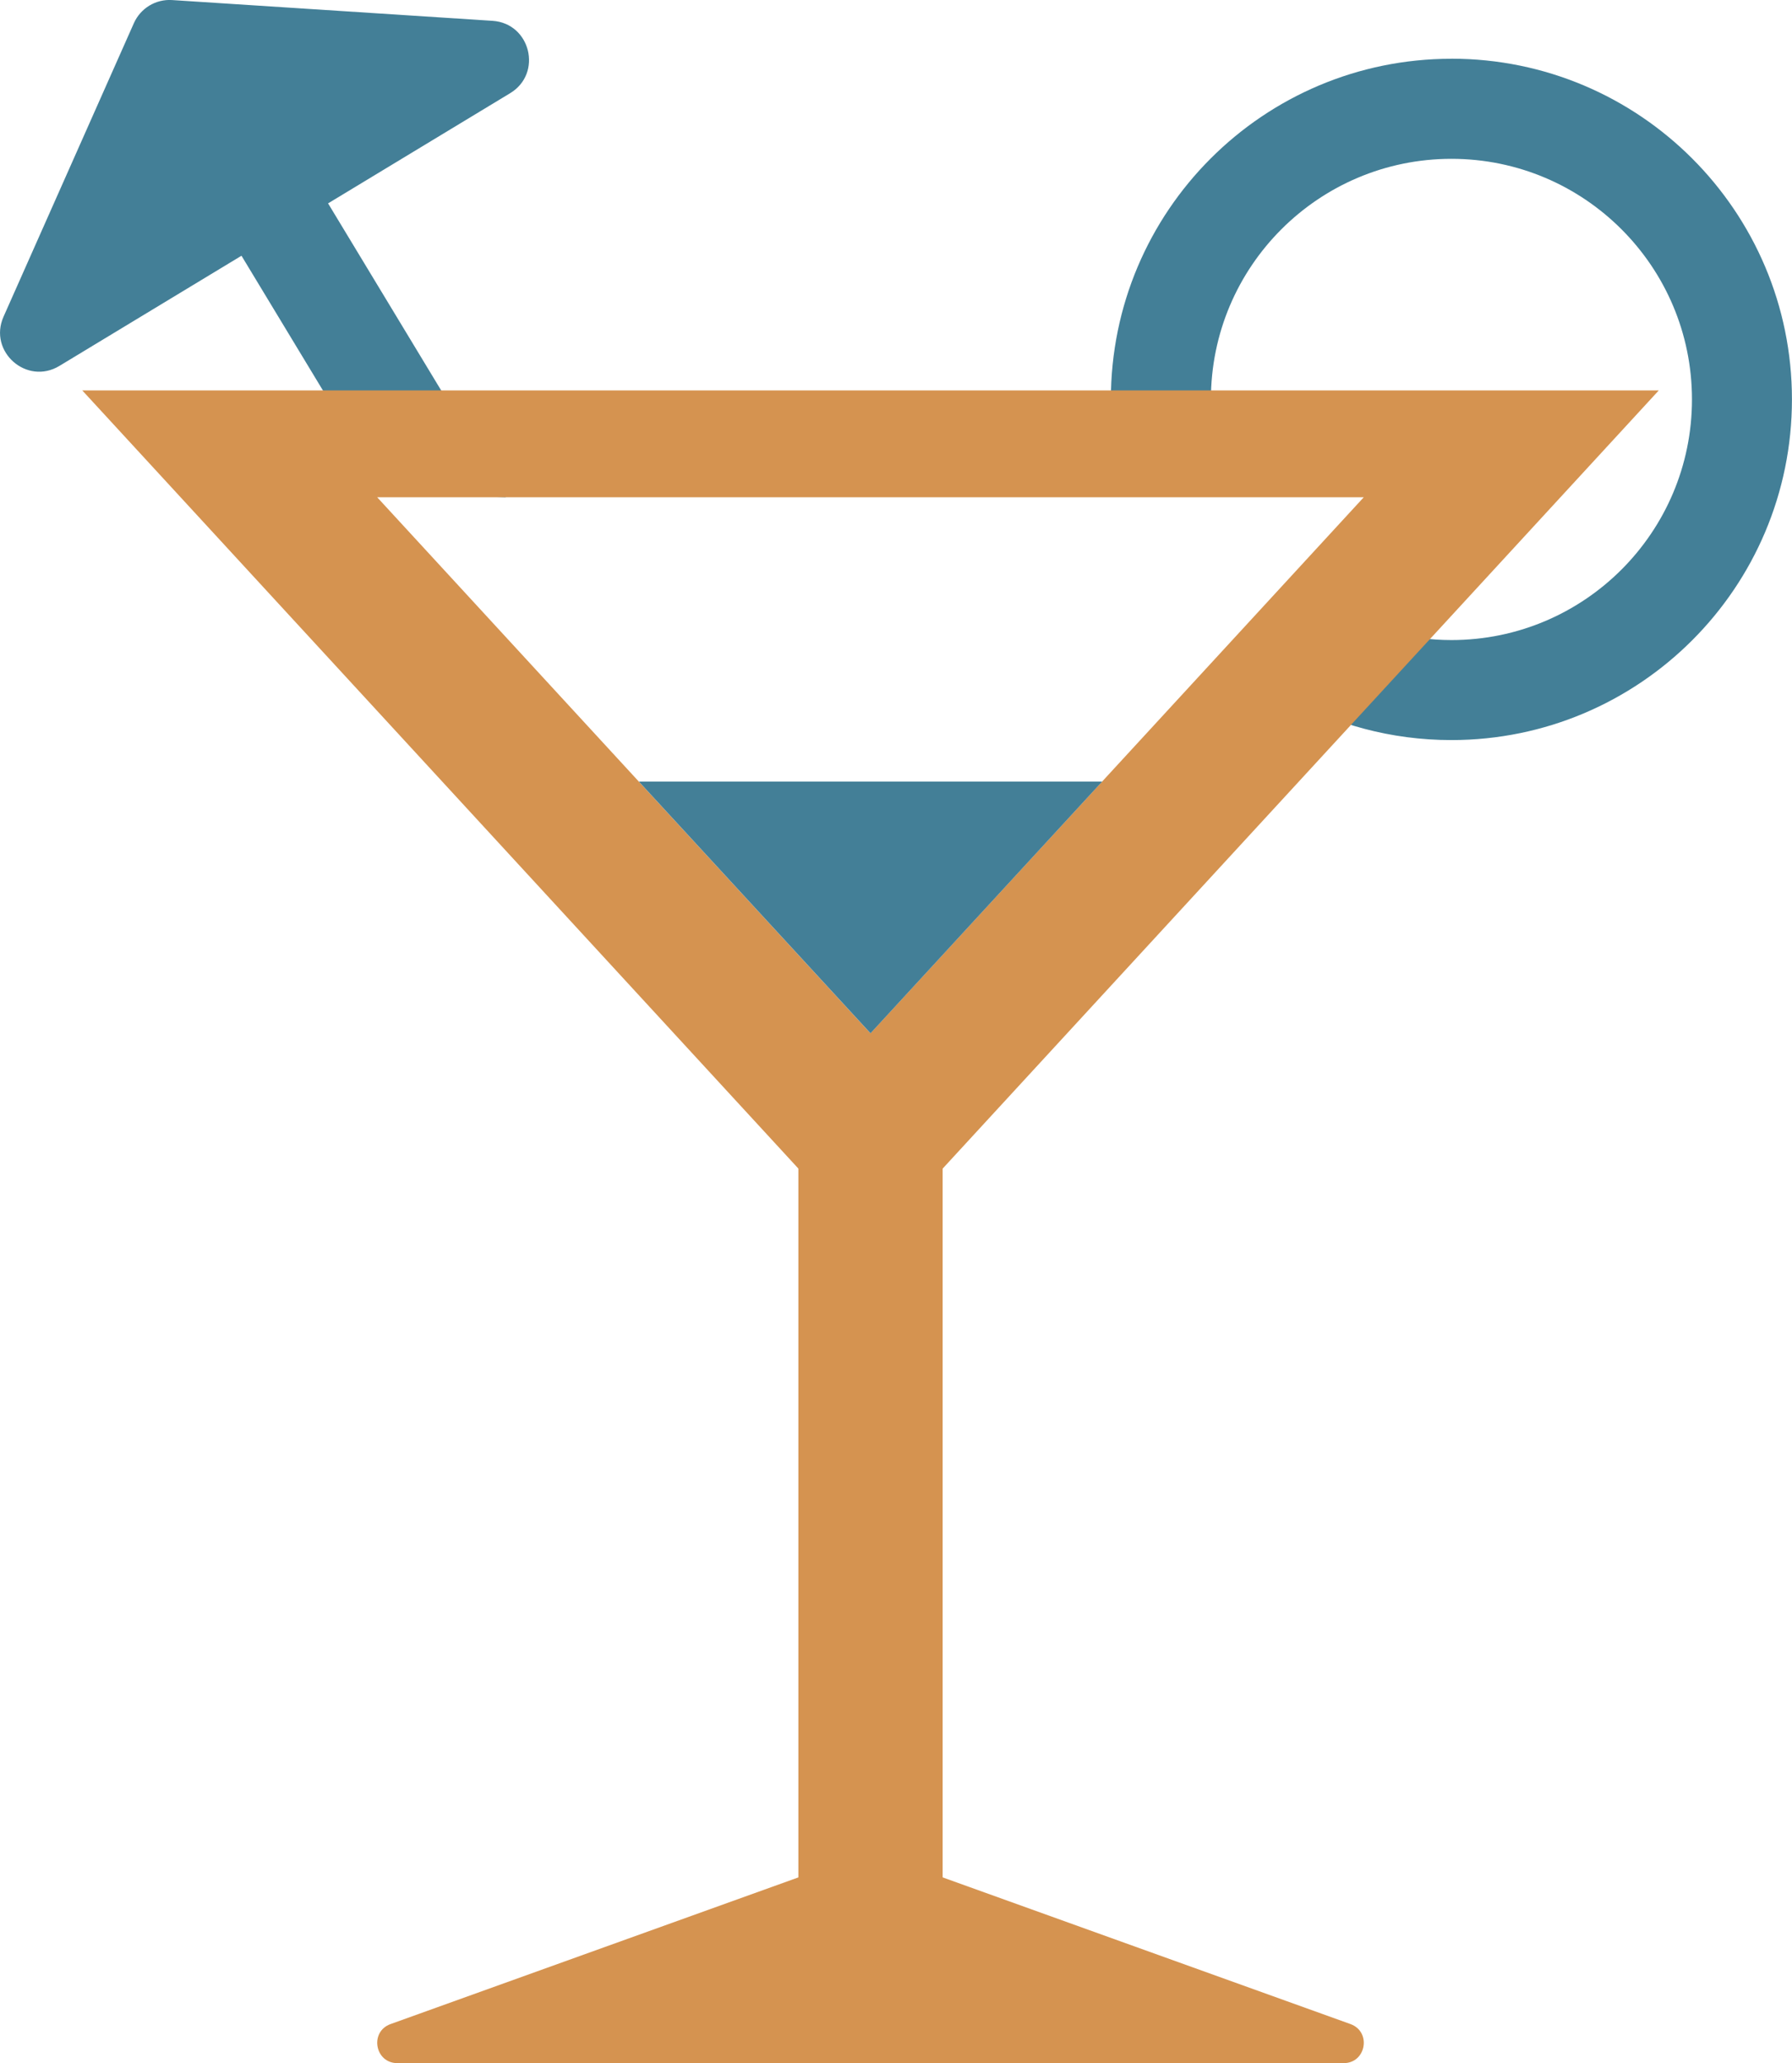
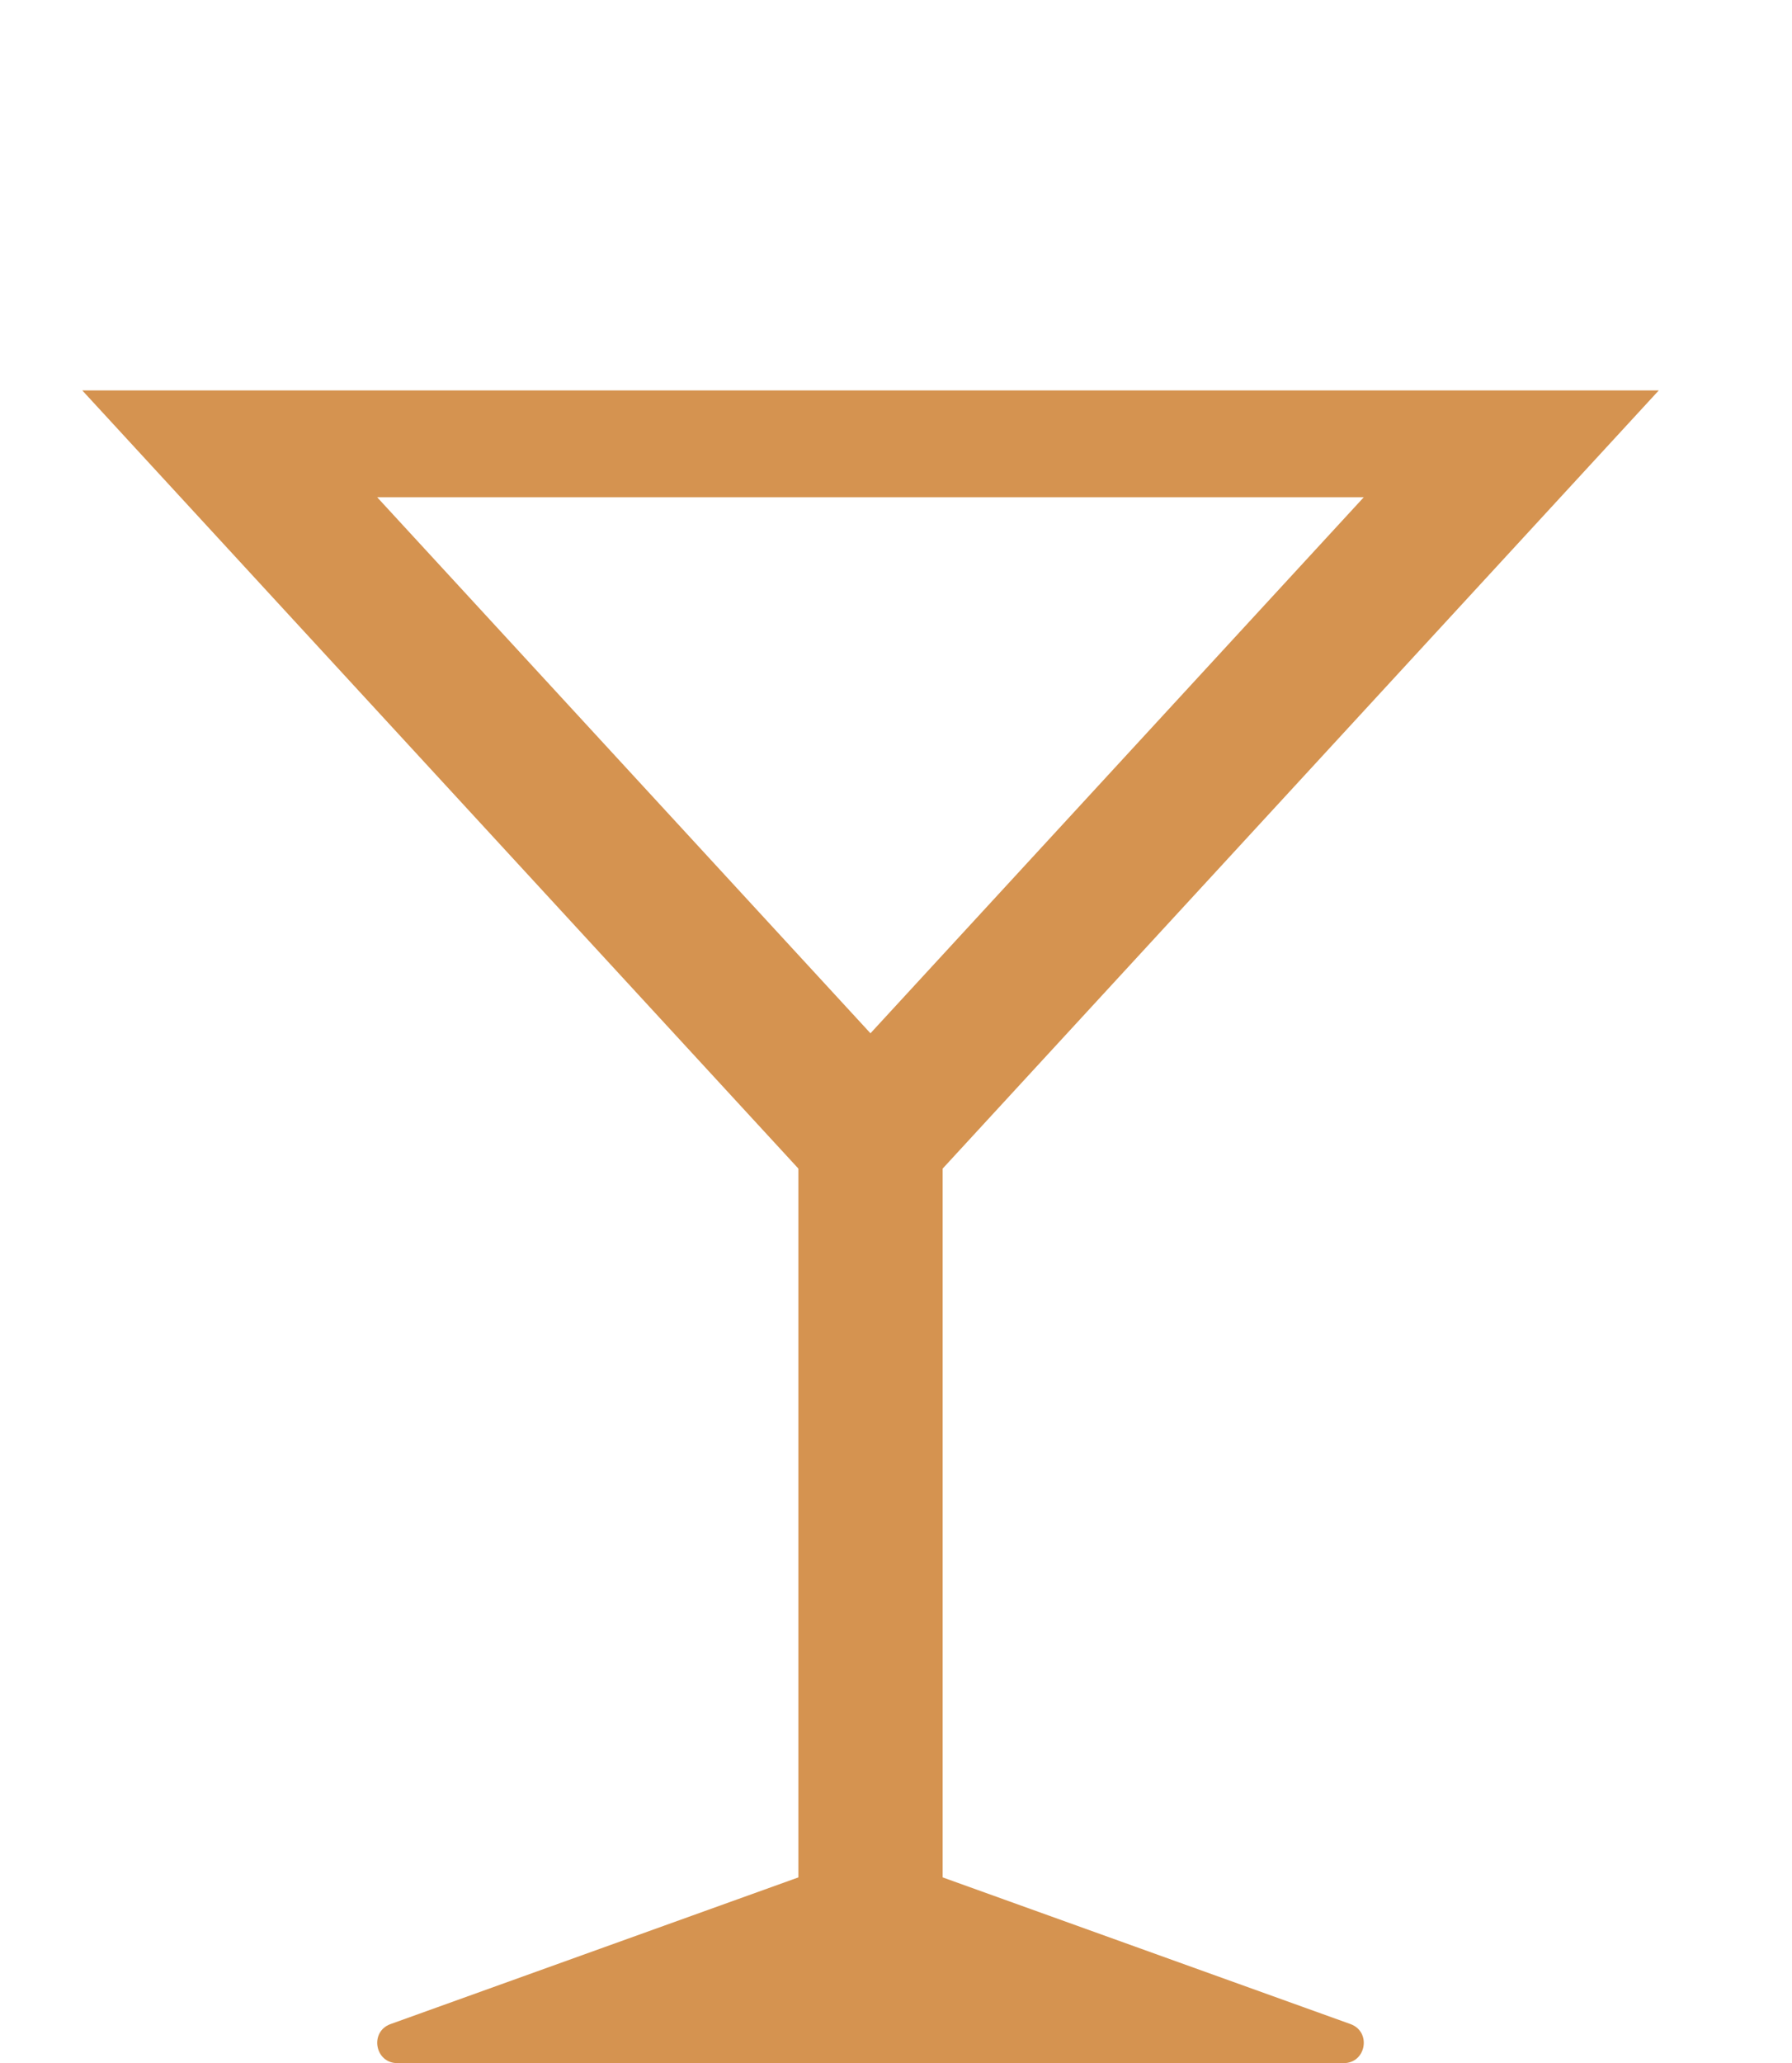
<svg xmlns="http://www.w3.org/2000/svg" id="Layer_2" data-name="Layer 2" viewBox="0 0 317.61 365.52">
  <defs>
    <style>      .cls-1 {        fill: #d59350;      }      .cls-2 {        fill: #437f97;      }    </style>
  </defs>
  <g id="Layer_1-2" data-name="Layer 1">
    <g>
-       <path class="cls-2" d="M58.15,36.03l32.27-19.52c5.79-3.5,3.62-12.38-3.13-12.82L30.5.01c-2.89-.19-5.59,1.45-6.77,4.09L.63,56.1c-2.75,6.19,4.11,12.23,9.9,8.73l32.27-19.52,25.54,42.23c7.07.05,14.19.3,21.3.56l-31.5-52.08Z" />
-       <path class="cls-2" d="M257.25,10.41c-33.34,0-60.36,27.03-60.36,60.36,0,2.7.2,5.36.54,7.97,21.61-.59,42.78-.62,64.52-.62.41-.68.79-1.38,1.12-2.16-16.24,0-31.98,0-48.07.44-.24-1.84-.38-3.72-.38-5.63,0-23.54,19.09-42.63,42.63-42.63s42.63,19.09,42.63,42.63-19.09,42.63-42.63,42.63c-7.57,0-14.68-1.98-20.84-5.45.19-.3.38-.6.53-.92,1.39-1.95,2.45-3.9,3.4-5.8-.28.29-.58.58-.85.88-4,6-6,13-11,20-.22.45-.48.88-.76,1.3,8.73,4.9,18.79,7.71,29.51,7.71,33.34,0,60.36-27.03,60.36-60.36s-27.03-60.36-60.36-60.36Z" />
      <path class="cls-1" d="M153.08,328.46l-83.86,30.15c-3.76,1.35-2.79,6.92,1.21,6.92h167.72c3.99,0,4.96-5.56,1.21-6.92l-83.86-30.15c-.78-.28-1.63-.28-2.41,0Z" />
      <rect class="cls-1" x="141.5" y="195.33" width="25.57" height="140.61" />
      <path class="cls-1" d="M14.58,69.17l139.71,151.76,139.71-151.76H14.58ZM66.86,88.1h174.85l-87.43,94.97-87.43-94.97Z" />
-       <polygon class="cls-2" points="154.29 183.07 113.24 138.48 195.34 138.48 154.29 183.07" />
    </g>
  </g>
</svg>